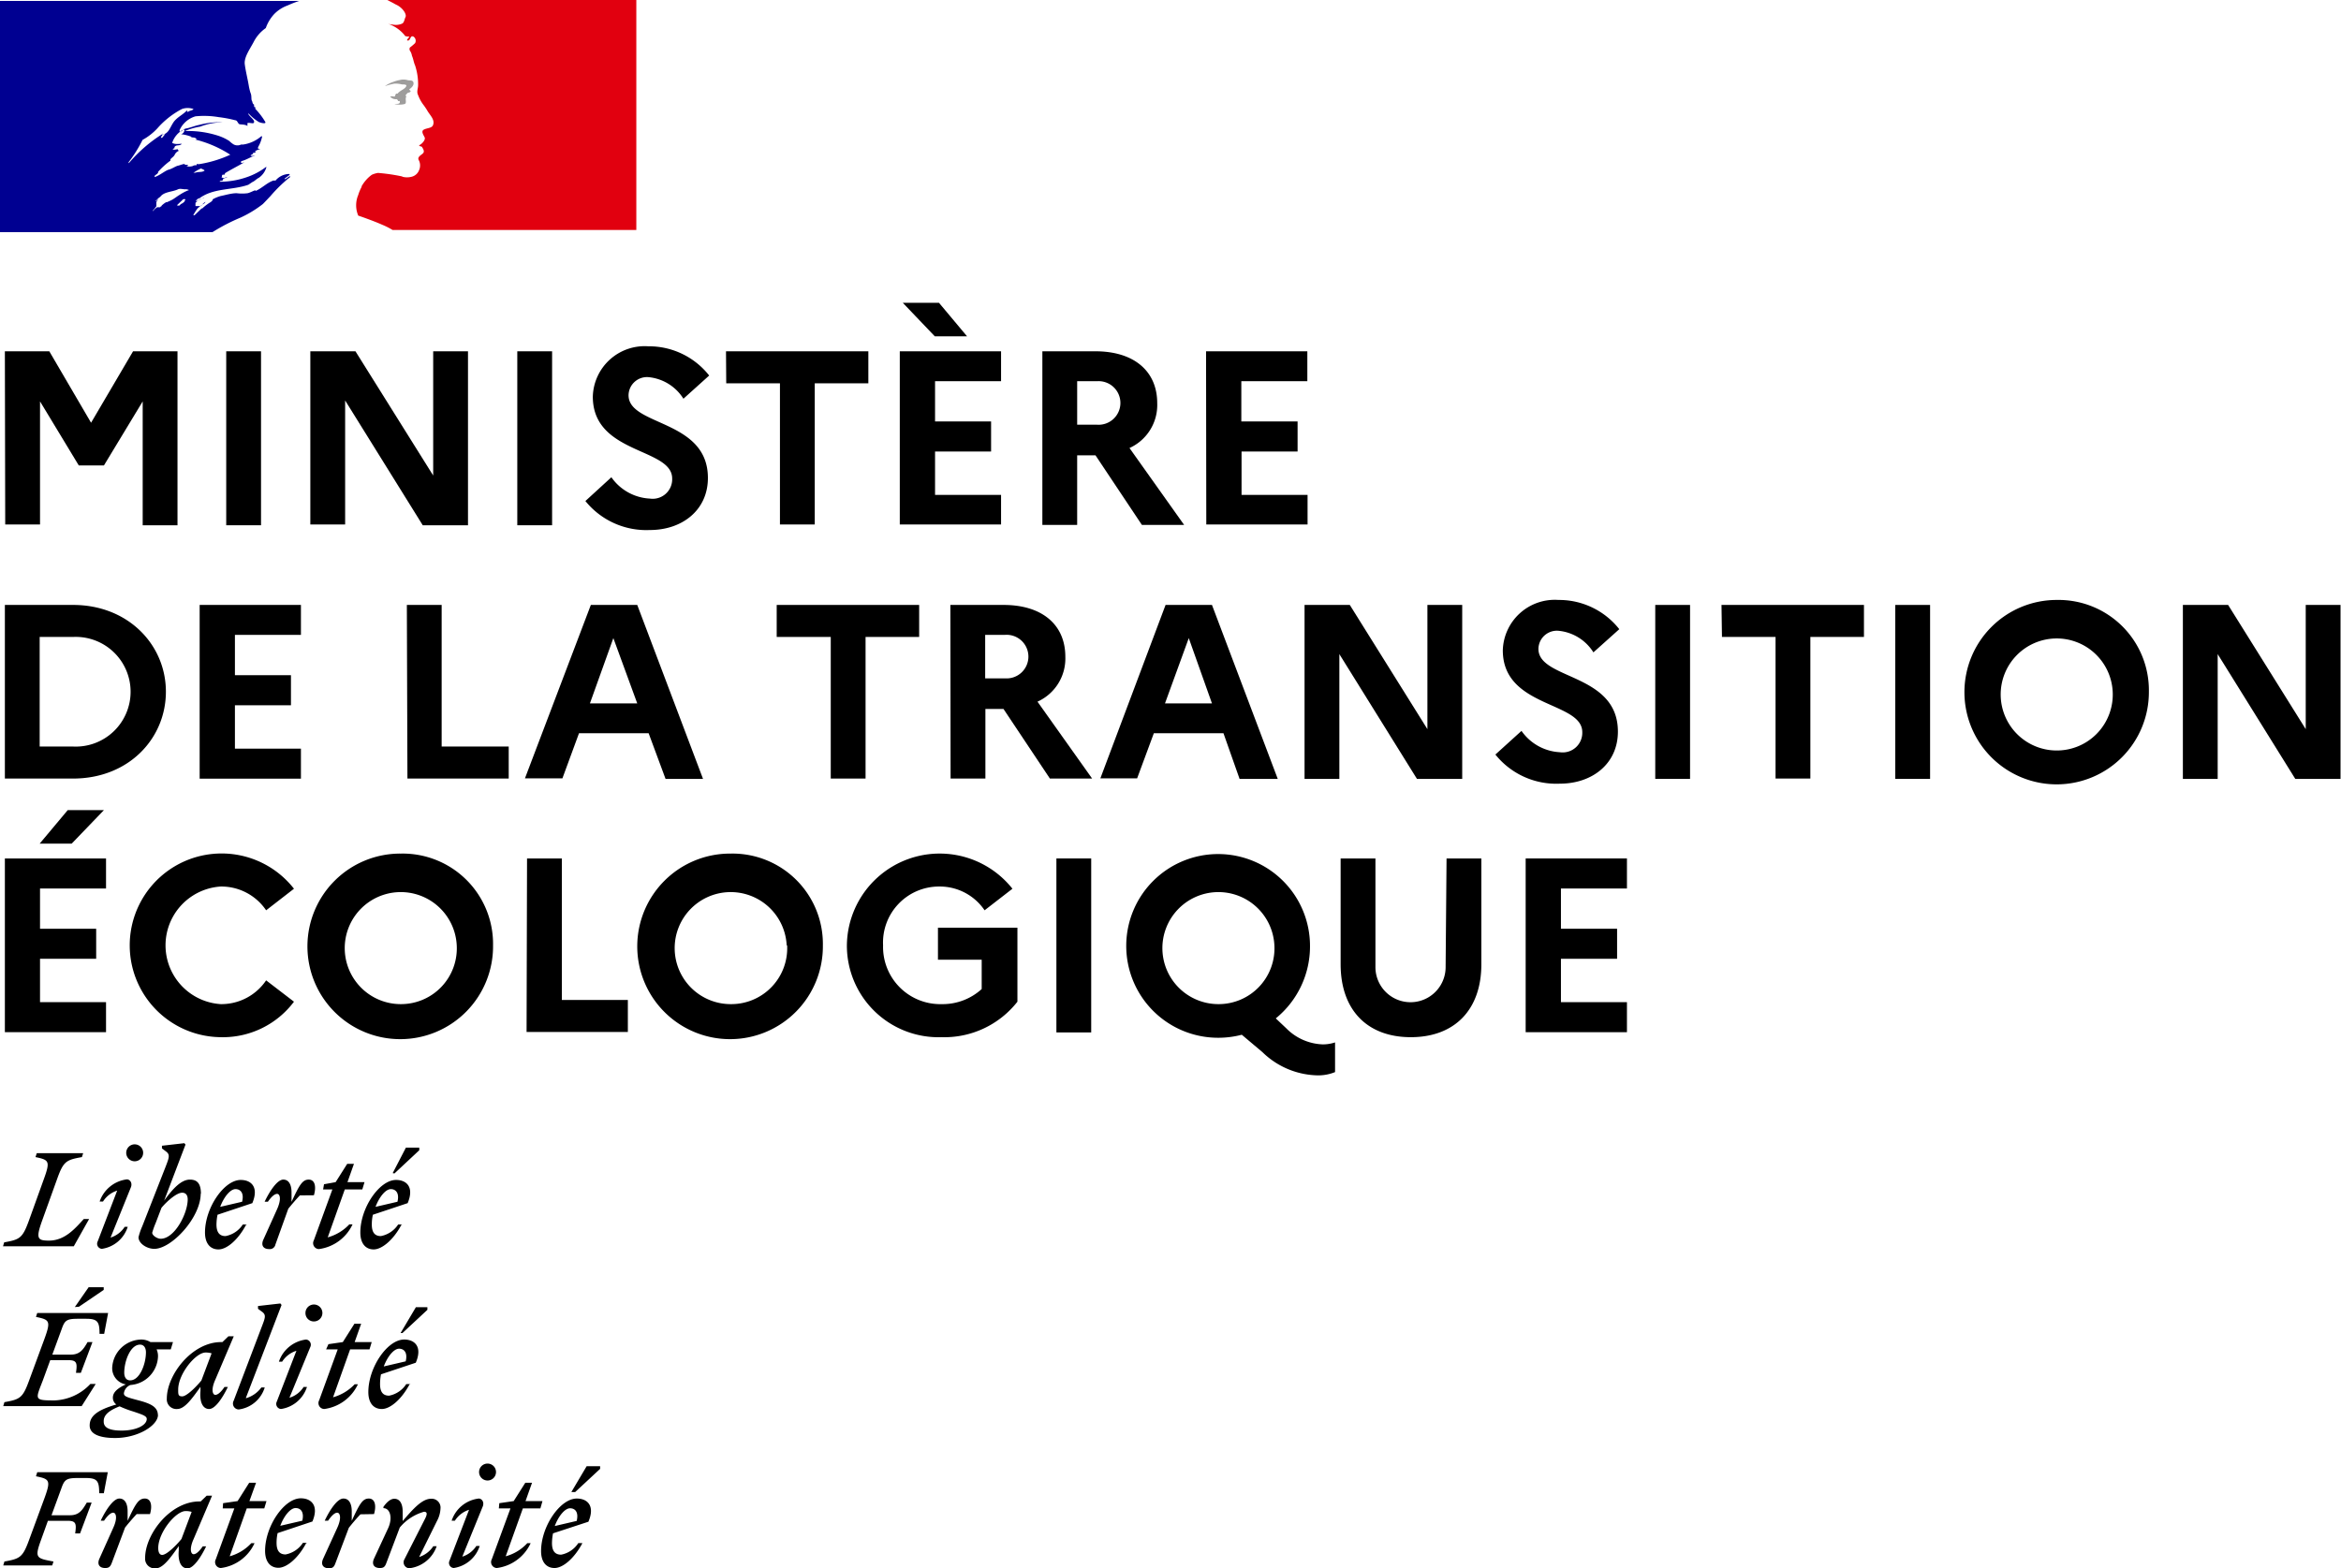
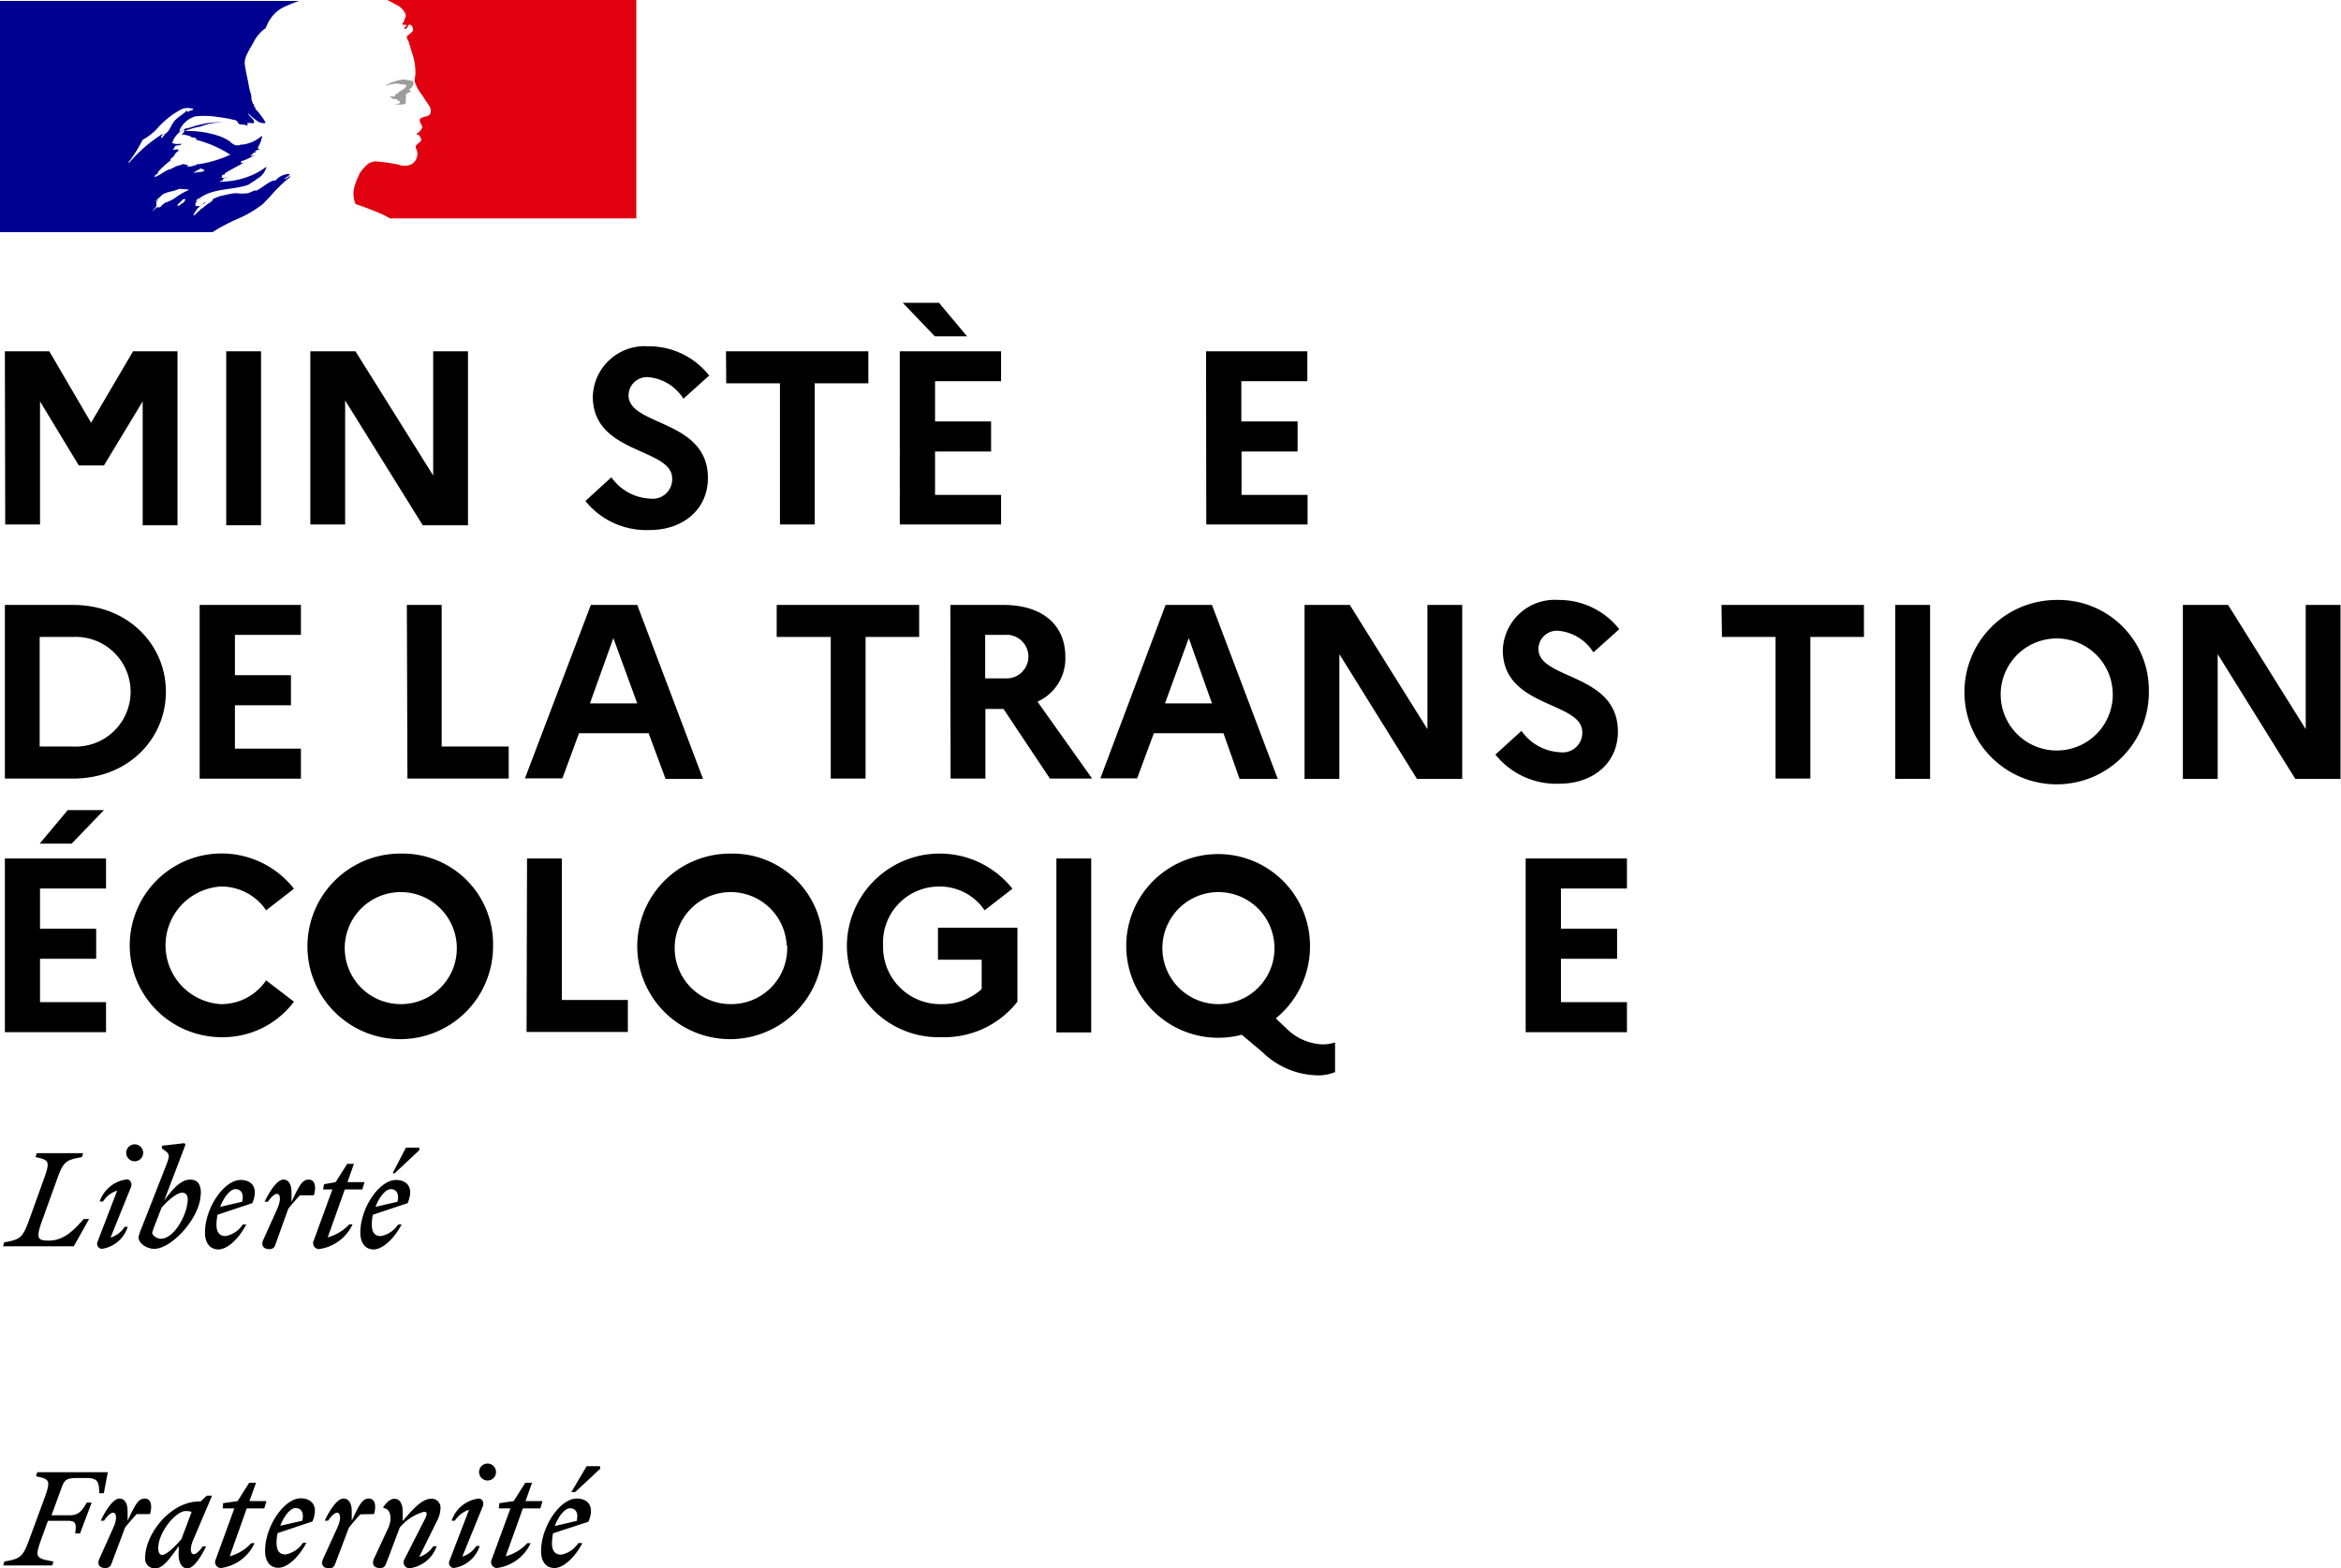
<svg xmlns="http://www.w3.org/2000/svg" id="CREA" viewBox="0 0 201.79 135.22">
  <defs>
    <style>.cls-1{fill:#000091;}.cls-2{fill:#e1000f;}.cls-3{fill:#9e9d9c;}</style>
  </defs>
  <title>MIN_Transition_Ecologique_RVB</title>
  <path d="M130.29,213.83c.41,0,.76.3.57,1.09l-1.89.44c.33-.88.88-1.53,1.32-1.53m1.05,3H131a2.27,2.27,0,0,1-1.48,1c-.52,0-.79-.31-.79-1a4.5,4.5,0,0,1,.09-.84l3.05-1c.6-1.41-.12-2-1-2-1.44,0-3.08,2.41-3.08,4.53,0,.94.45,1.46,1.16,1.46s1.68-.8,2.39-2.12m-.61-4.43,2.15-2v-.23h-1.16l-1.32,2.23Zm-6.58,1.41h1l-1.61,4.39a.51.51,0,0,0,.44.75,3.73,3.73,0,0,0,2.91-2.14h-.29a3.92,3.92,0,0,1-1.86,1.13l1.48-4.13h1.51l.18-.63h-1.46l.56-1.58h-.58l-1,1.58-1.24.18Zm-1.37-.21c.12-.41-.15-.64-.36-.64a2.81,2.81,0,0,0-2.34,1.91h.28a2.27,2.27,0,0,1,1.22-.94l-1.68,4.38a.44.44,0,0,0,.36.64,2.78,2.78,0,0,0,2.24-1.9h-.29A2.26,2.26,0,0,1,121,218Zm.31-2.2a.73.73,0,1,0,0-1.45.73.73,0,0,0,0,1.45m-9.7,6.74c-.22.49,0,.81.5.81.3,0,.43-.08.55-.4l1.17-3.09a4.18,4.18,0,0,1,2.09-1.36c.32,0,.27.26.06.66L116,218.25a.51.51,0,0,0,.44.75,2.84,2.84,0,0,0,2.35-1.9h-.29a2.3,2.3,0,0,1-1.22.93l1.54-3.11a2.49,2.49,0,0,0,.3-1.07.76.76,0,0,0-.82-.84c-.76,0-1.53.86-2.44,1.92v-.82c0-.58-.19-1.1-.72-1.1-.33,0-.65.29-.94.7v.11c.57,0,.82.82.41,1.72Zm0-3.84c.21-.71.1-1.34-.45-1.34s-.81.5-1.47,1.92v-.82c0-.58-.19-1.1-.72-1.1s-1.18,1-1.61,1.91h.29c.3-.43.57-.69.79-.69s.41.41,0,1.31L109,218.19c-.22.49,0,.81.5.81.3,0,.43-.08.55-.4l1.17-3.09c.33-.41.62-.76,1-1.16Zm-6.76-.52c.41,0,.76.3.58,1.09l-1.9.44c.33-.88.88-1.53,1.32-1.53m1,3h-.37a2.29,2.29,0,0,1-1.49,1c-.52,0-.78-.31-.78-1a3.8,3.8,0,0,1,.09-.84l3-1c.59-1.41-.13-2-1-2-1.44,0-3.08,2.41-3.08,4.53,0,.94.45,1.46,1.15,1.46s1.69-.8,2.39-2.12m-7.19-3h1l-1.6,4.39a.51.51,0,0,0,.44.75,3.71,3.71,0,0,0,2.9-2.14h-.28a4,4,0,0,1-1.86,1.13l1.47-4.13h1.51l.19-.63h-1.47l.57-1.58h-.59l-1,1.58-1.25.18Zm-5.56,3.42c0-1.35,1.51-3.19,2.36-3.19a1.72,1.72,0,0,1,.52.07l-.88,2.34c-.51.62-1.29,1.37-1.66,1.37-.2,0-.34-.18-.34-.59m4.64-4.52-.46,0-.52.5h-.11c-2.51,0-4.68,2.82-4.68,4.87a.83.83,0,0,0,.9.9c.65,0,1.29-.92,2-1.92l0,.36c-.09,1,.22,1.56.75,1.56s1.18-1,1.61-1.9h-.29c-.3.43-.57.68-.79.68s-.4-.42,0-1.31Zm-5.35,1.59c.21-.71.1-1.34-.45-1.34s-.82.5-1.48,1.92v-.82c0-.58-.19-1.1-.71-1.1s-1.18,1-1.61,1.91h.29c.29-.43.57-.69.79-.69s.41.41,0,1.31l-1.19,2.65c-.22.49,0,.81.49.81.3,0,.43-.08.56-.4l1.16-3.09c.33-.41.63-.76,1-1.16Zm-8.43,4.43.11-.34c-1.47-.28-1.65-.28-1.07-1.87l.59-1.64H87c.73,0,.74.29.63,1.09h.42l1-2.66h-.42c-.37.63-.65,1.09-1.44,1.09h-1.6l.85-2.32c.26-.74.42-.89,1.41-.89h.7c1,0,1.15.28,1.15,1.31h.4l.34-1.81H84.36l-.11.35c1.18.24,1.29.35.74,1.87l-1.33,3.61c-.55,1.51-.78,1.63-2.13,1.87l-.1.34Z" transform="translate(-81.15 -83.78)" />
-   <path d="M115.55,200.07c.41,0,.76.31.57,1.09l-1.89.44c.33-.88.88-1.53,1.32-1.53m1,3.05h-.38a2.27,2.27,0,0,1-1.48,1c-.52,0-.78-.31-.78-1a4.52,4.52,0,0,1,.08-.84l3-1c.6-1.41-.12-2-1-2-1.45,0-3.09,2.41-3.09,4.53,0,.94.45,1.46,1.16,1.46s1.68-.8,2.39-2.12m-.61-4.43,2.15-2v-.23H117l-1.32,2.23Zm-6.58,1.41h1l-1.6,4.39a.51.51,0,0,0,.44.75,3.74,3.74,0,0,0,2.9-2.13h-.28a4.09,4.09,0,0,1-1.86,1.12l1.47-4.13H113l.19-.63h-1.47l.56-1.58h-.58l-1,1.58-1.24.18Zm-1.36-.21a.45.45,0,0,0-.37-.64,2.84,2.84,0,0,0-2.34,1.91h.28a2.25,2.25,0,0,1,1.23-.94l-1.69,4.38a.44.44,0,0,0,.36.64,2.78,2.78,0,0,0,2.24-1.9h-.29a2.21,2.21,0,0,1-1.22.93Zm.3-2.2a.73.73,0,1,0-.72-.73.72.72,0,0,0,.72.73m-5.85,6.58,3.07-8-.1-.13-1.93.22v.24l.38.28c.34.27.23.52-.08,1.33l-2.4,6.32a.51.51,0,0,0,.44.75,2.71,2.71,0,0,0,2.24-1.9h-.29a2.49,2.49,0,0,1-1.33.93m-5.84-.75c0-1.35,1.51-3.19,2.36-3.19a1.72,1.72,0,0,1,.52.07l-.88,2.34c-.51.62-1.29,1.37-1.65,1.37s-.35-.18-.35-.59M101.3,199l-.46,0-.52.5h-.11c-2.51,0-4.68,2.82-4.68,4.87a.83.83,0,0,0,.9.9c.65,0,1.29-.92,2-1.91l0,.35c-.09,1,.22,1.56.75,1.56s1.18-1,1.61-1.9h-.29c-.29.43-.57.68-.79.68s-.4-.42,0-1.31Zm-11.21,7.31c0-.58.56-.95,1.37-1.27a9.07,9.07,0,0,0,1.19.45c.83.28,1.15.39,1.15.64,0,.54-.91,1-2.16,1-1,0-1.55-.22-1.55-.77m2.28-3.56c-.36,0-.51-.3-.51-.66,0-1,.53-2.42,1.36-2.42.36,0,.51.31.51.66,0,1-.53,2.42-1.36,2.42m2.39,3c0-.71-.63-1-1.65-1.27s-1.28-.34-1.28-.62a.9.9,0,0,1,.56-.71,2.56,2.56,0,0,0,2.38-2.46,1.44,1.44,0,0,0-.12-.61h1.22l.19-.63H94.12a1.53,1.53,0,0,0-.78-.22,2.56,2.56,0,0,0-2.52,2.44A1.42,1.42,0,0,0,92,203.15c-.72.32-1.12.69-1.12,1.13a.7.7,0,0,0,.3.6c-1.65.48-2.3,1-2.3,1.81s1,1.08,2.19,1.08c2,0,3.7-1.09,3.7-2m-7.69-4.71c.72,0,.73.3.62,1.09h.42l1-2.65h-.42c-.36.62-.65,1.08-1.44,1.08h-1.6l.81-2.21c.26-.74.42-.88,1.41-.88h.7c1,0,1.15.28,1.15,1.3h.4l.34-1.8H84.36l-.11.34c1.18.24,1.29.35.74,1.87l-1.33,3.61c-.55,1.51-.78,1.63-2.13,1.87l-.1.34h6.76l1.21-1.91h-.46a4.46,4.46,0,0,1-3.1,1.42c-1.79,0-1.63-.08-1-1.72l.64-1.75Zm.88-4.61L90.09,195v-.23h-1.3l-1.19,1.71Z" transform="translate(-81.15 -83.78)" />
  <path d="M114.84,186.31c.4,0,.76.31.57,1.09l-1.89.44c.33-.88.88-1.53,1.32-1.53m1,3.05h-.37a2.29,2.29,0,0,1-1.49,1c-.52,0-.78-.31-.78-1a3.8,3.8,0,0,1,.09-.84l3-1c.59-1.41-.12-2-1-2-1.44,0-3.08,2.41-3.08,4.53,0,.94.45,1.46,1.15,1.46s1.69-.8,2.39-2.12m-.6-4.43,2.14-2v-.23h-1.15L115,184.93ZM109,186.34h.8l-1.6,4.39a.51.51,0,0,0,.44.75,3.74,3.74,0,0,0,2.9-2.13h-.28a4,4,0,0,1-1.86,1.12l1.47-4.13h1.51l.19-.63h-1.47l.56-1.58h-.58l-1,1.58-1,.18Zm-.79.5c.21-.72.1-1.35-.45-1.35s-.82.5-1.48,1.92v-.82c0-.58-.19-1.1-.71-1.1s-1.18,1-1.61,1.91h.28c.3-.43.58-.68.8-.68s.4.4,0,1.31l-1.19,2.64c-.22.49,0,.81.49.81a.49.49,0,0,0,.55-.39L106,188c.33-.4.63-.76,1-1.15Zm-6.76-.53c.41,0,.76.31.57,1.09l-1.89.44c.33-.88.88-1.53,1.32-1.53m1,3.05h-.37a2.27,2.27,0,0,1-1.49,1c-.51,0-.78-.31-.78-1a4.5,4.5,0,0,1,.09-.84l3-1c.59-1.41-.12-2-1-2-1.44,0-3.08,2.41-3.08,4.53,0,.94.45,1.46,1.16,1.46s1.68-.8,2.38-2.12M95,190.59c-.3,0-.73-.28-.73-.52a7.22,7.22,0,0,1,.3-.84l.5-1.31c.53-.63,1.33-1.3,1.78-1.3.28,0,.48.17.48.58,0,1.2-1.12,3.39-2.33,3.39m3.47-3.87c0-.9-.33-1.23-.95-1.23-.77,0-1.5.82-2.22,1.81l1.84-4.83-.1-.12-1.93.22v.23l.37.28c.35.27.24.54-.07,1.34l-2,5.1a5.38,5.38,0,0,0-.32.94c0,.53.71,1,1.36,1,1.5,0,4-2.7,4-4.76m-6-.59c.12-.41-.15-.64-.36-.64a2.85,2.85,0,0,0-2.35,1.91h.29a2.23,2.23,0,0,1,1.22-.94l-1.68,4.38a.44.44,0,0,0,.36.64,2.75,2.75,0,0,0,2.23-1.9H91.9a2.25,2.25,0,0,1-1.22.93Zm.31-2.2a.73.73,0,1,0-.73-.73.73.73,0,0,0,.73.73m-4.44-.7h-4l-.11.34c1.17.24,1.28.35.73,1.87l-1.3,3.61c-.55,1.51-.78,1.63-2.13,1.87l-.1.34h6.1l1.32-2.35h-.46c-.75.82-1.63,1.86-3,1.86-1,0-1.14-.18-.59-1.72l1.3-3.61c.54-1.51.78-1.63,2.13-1.87Z" transform="translate(-81.15 -83.78)" />
  <path d="M81.57,114.07H85.4L89,120.23l3.62-6.16h3.83v15h-3V118.39l-3.34,5.52H87.94l-3.34-5.52V129h-3Z" transform="translate(-81.15 -83.78)" />
  <path d="M100.65,114.07h3v15h-3Z" transform="translate(-81.15 -83.78)" />
  <path d="M107.9,114.07h3.89l6.7,10.71V114.07h3v15h-3.9l-6.69-10.76V129h-3Z" transform="translate(-81.15 -83.78)" />
-   <path d="M125.74,114.07h3v15h-3Z" transform="translate(-81.15 -83.78)" />
  <path d="M133.85,124.93a4.31,4.31,0,0,0,3.32,1.84,1.68,1.68,0,0,0,1.92-1.73c0-2.67-6.84-2.07-6.84-7.06a4.47,4.47,0,0,1,4.79-4.34,6.6,6.6,0,0,1,5.24,2.52l-2.22,2a4,4,0,0,0-3-1.86,1.59,1.59,0,0,0-1.73,1.56c0,2.68,6.84,2.06,6.84,7.13,0,2.78-2.22,4.49-5,4.49a6.75,6.75,0,0,1-5.56-2.5Z" transform="translate(-81.15 -83.78)" />
  <path d="M143.73,114.07H156v2.76h-4.62V129h-3V116.83h-4.63Z" transform="translate(-81.15 -83.78)" />
  <path d="M158.71,114.07h8.73v2.58h-5.69v3.47h4.83v2.59h-4.83v3.74h5.69V129h-8.73Zm.26-4.18h3.12l2.42,2.89h-2.78Z" transform="translate(-81.15 -83.78)" />
-   <path d="M171,114.07h4.58c3.29,0,5.32,1.69,5.32,4.47a4.07,4.07,0,0,1-2.39,3.87l4.71,6.63h-3.64l-4-6H174v6h-3Zm3,2.58v3.75h1.71a1.88,1.88,0,1,0,0-3.75Z" transform="translate(-81.15 -83.78)" />
  <path d="M185.11,114.07h8.73v2.58h-5.69v3.47H193v2.59h-4.83v3.74h5.69V129h-8.73Z" transform="translate(-81.15 -83.78)" />
  <path d="M81.57,135.94h5.88c4.75,0,8,3.44,8,7.48s-3.21,7.49-8,7.49H81.57Zm3,2.76v9.45h2.89a4.73,4.73,0,1,0,0-9.45Z" transform="translate(-81.15 -83.78)" />
  <path d="M98.36,135.94h8.73v2.58H101.4V142h4.83v2.59H101.4v3.74h5.69v2.59H98.36Z" transform="translate(-81.15 -83.78)" />
  <path d="M116.22,135.94h3v12.21H125v2.76h-8.73Z" transform="translate(-81.15 -83.78)" />
  <path d="M132.08,135.94h4l5.67,15h-3.23L137.06,147h-6l-1.43,3.89h-3.23Zm4,8.49-2.06-5.63L132,144.43Z" transform="translate(-81.15 -83.78)" />
  <path d="M148.1,135.94h12.28v2.76h-4.62v12.21h-3V138.7H148.1Z" transform="translate(-81.15 -83.78)" />
  <path d="M163.07,135.94h4.58c3.3,0,5.33,1.68,5.33,4.47a4.08,4.08,0,0,1-2.4,3.87l4.71,6.63h-3.64l-4-6h-1.56v6h-3Zm3,2.58v3.75h1.71a1.88,1.88,0,1,0,0-3.75Z" transform="translate(-81.15 -83.78)" />
  <path d="M181.62,135.94h4l5.67,15H188L186.61,147h-6l-1.44,3.89H176Zm4,8.49-2-5.63-2.05,5.63Z" transform="translate(-81.15 -83.78)" />
  <path d="M193.6,135.94h3.9l6.69,10.71V135.94h3v15h-3.9l-6.69-10.76v10.76h-3Z" transform="translate(-81.15 -83.78)" />
  <path d="M212.3,146.8a4.31,4.31,0,0,0,3.31,1.84,1.69,1.69,0,0,0,1.93-1.73c0-2.67-6.85-2.08-6.85-7.06a4.48,4.48,0,0,1,4.8-4.34,6.61,6.61,0,0,1,5.24,2.52l-2.23,2a4,4,0,0,0-3-1.86,1.59,1.59,0,0,0-1.74,1.56c0,2.68,6.85,2.06,6.85,7.13,0,2.78-2.22,4.49-5,4.49a6.72,6.72,0,0,1-5.56-2.51Z" transform="translate(-81.15 -83.78)" />
-   <path d="M223.83,135.94h3v15h-3Z" transform="translate(-81.15 -83.78)" />
  <path d="M229.54,135.94h12.28v2.76H237.2v12.21h-3V138.7h-4.62Z" transform="translate(-81.15 -83.78)" />
  <path d="M244.52,135.94h3v15h-3Z" transform="translate(-81.15 -83.78)" />
  <path d="M266.38,143.42a7.95,7.95,0,1,1-7.94-7.91A7.79,7.79,0,0,1,266.38,143.42Zm-3.12,0a4.83,4.83,0,1,0-4.82,5.07A4.82,4.82,0,0,0,263.26,143.42Z" transform="translate(-81.15 -83.78)" />
  <path d="M269.31,135.94h3.9l6.69,10.71V135.94h3v15H279l-6.69-10.76v10.76h-3Z" transform="translate(-81.15 -83.78)" />
  <path d="M81.57,157.8h8.72v2.59H84.6v3.47h4.84v2.59H84.6v3.74h5.69v2.59H81.57Zm3-1.28,2.42-2.89h3.12l-2.78,2.89Z" transform="translate(-81.15 -83.78)" />
  <path d="M104.09,168.31l2.4,1.84a7.66,7.66,0,0,1-6.31,3.06,7.92,7.92,0,1,1,6.31-12.8l-2.4,1.86a4.66,4.66,0,0,0-3.91-2.05,5.08,5.08,0,0,0,0,10.14A4.66,4.66,0,0,0,104.09,168.31Z" transform="translate(-81.15 -83.78)" />
  <path d="M123.65,165.29a8,8,0,1,1-7.94-7.91A7.79,7.79,0,0,1,123.65,165.29Zm-3.13,0a4.83,4.83,0,1,0-4.81,5.07A4.81,4.81,0,0,0,120.52,165.29Z" transform="translate(-81.15 -83.78)" />
  <path d="M126.58,157.8h3V170h5.69v2.76h-8.73Z" transform="translate(-81.15 -83.78)" />
  <path d="M152.08,165.29a8,8,0,1,1-7.94-7.91A7.79,7.79,0,0,1,152.08,165.29Zm-3.12,0a4.83,4.83,0,1,0-4.82,5.07A4.82,4.82,0,0,0,149,165.29Z" transform="translate(-81.15 -83.78)" />
  <path d="M165.77,169.06v-2.53H162v-2.76h6.85v6.38a8,8,0,0,1-6.53,3.06,7.9,7.9,0,0,1-8.17-7.92,8,8,0,0,1,14.27-4.88l-2.4,1.86a4.66,4.66,0,0,0-3.91-2.05,4.83,4.83,0,0,0-4.84,5.07,4.93,4.93,0,0,0,5.05,5.07A5,5,0,0,0,165.77,169.06Z" transform="translate(-81.15 -83.78)" />
  <path d="M172.21,157.8h3v15h-3Z" transform="translate(-81.15 -83.78)" />
  <path d="M195.16,173.83a3.28,3.28,0,0,0,1.07-.17v2.56a3.82,3.82,0,0,1-1.58.28,7,7,0,0,1-4.68-2L188.19,173a8,8,0,0,1-2.05.26,7.92,7.92,0,1,1,7.93-7.92,8,8,0,0,1-2.95,6.25l.9.85A4.63,4.63,0,0,0,195.16,173.83ZM191,165.29a4.83,4.83,0,1,0-4.81,5.07A4.81,4.81,0,0,0,191,165.29Z" transform="translate(-81.15 -83.78)" />
-   <path d="M205.84,157.8h3v9.12c0,3.93-2.31,6.29-6.08,6.29s-6.05-2.36-6.05-6.29V157.8h3v9.37a3,3,0,1,0,6.05,0Z" transform="translate(-81.15 -83.78)" />
  <path d="M212.66,157.8h8.73v2.59H215.7v3.47h4.84v2.59H215.7v3.74h5.69v2.59h-8.73Z" transform="translate(-81.15 -83.78)" />
  <path class="cls-1" d="M103.81,101.37c.22-.22.43-.45.65-.68h0a12.67,12.67,0,0,1,1.26-1.28,3.71,3.71,0,0,1,.41-.33s0-.11.07-.15c-.18.08-.3.23-.49.3,0,0-.07,0,0-.07l.4-.3h0s0,0,0-.08a1.57,1.57,0,0,0-1.21.57c-.08,0-.15,0-.19,0-.56.19-1,.68-1.54.9v-.07c-.23.07-.45.21-.68.26a3.78,3.78,0,0,1-.94,0c-.46,0-.92.15-1.37.24h0a2.87,2.87,0,0,0-.7.29h0l0,.07a.78.78,0,0,1-.26.22,4.11,4.11,0,0,0-.63.49.08.08,0,0,1-.06,0l-.6.58a.23.23,0,0,1-.12,0h0l0,0,.09-.16a1.74,1.74,0,0,0,.11-.18l.16-.23s0,0,0,0l0,0a4.13,4.13,0,0,1,.63-.47h0s-.06,0,0,0l.07-.11v0l0,0-.18.12c-.09.09-.16.25-.3.25H98l0,0,0,0v0l0-.05,0,0,0-.09,0,0a.21.21,0,0,0,0-.06s0-.06,0-.07a1,1,0,0,1,.26-.23h0c.15-.07.29-.16.43-.24l.07,0a2.56,2.56,0,0,0-.6.29l-.07,0s0,0-.09,0,0,0,0,0,.15-.12.23-.19.07,0,.07,0c1.21-.94,2.86-.71,4.26-1.2l.34-.23c.19-.07.34-.26.56-.37a1.65,1.65,0,0,0,.64-.87.16.16,0,0,0,0-.08A5.8,5.8,0,0,1,102.58,99a7.12,7.12,0,0,1-2.49.45c0-.08.11-.08.19-.08s.08-.15.15-.22h.11s0-.08.08-.08.19,0,.15,0-.34.11-.53,0c.08-.08,0-.19.12-.23h.15a.25.25,0,0,1,.07-.15c.57-.34,1.09-.6,1.62-.91-.11,0-.19.12-.3,0,.07,0,0-.11.07-.11.42-.11.76-.34,1.17-.49-.15,0-.26.11-.41,0,.07,0,.11-.11.22-.11V97s0,0,.08,0a.14.14,0,0,1-.08,0c0-.08.16,0,.23-.11s-.11,0-.11,0a.76.76,0,0,1,.49-.23c0-.07-.15,0-.15-.07s0,0,.07,0h-.07c-.08,0,0-.11,0-.15a2.94,2.94,0,0,0,.34-.91s-.08,0-.08,0a3.09,3.09,0,0,1-1.54.71h-.19a.72.72,0,0,1-.64,0,2,2,0,0,1-.38-.3,4.07,4.07,0,0,0-.94-.45,8.42,8.42,0,0,0-2.9-.41,5.89,5.89,0,0,1,1.32-.38,5.75,5.75,0,0,1,1.92-.38,1.61,1.61,0,0,0-.38,0,6.8,6.8,0,0,0-1.62.23c-.37.07-.71.23-1.09.3s-.34.3-.6.26v-.11A2.17,2.17,0,0,1,98,93.81a7.45,7.45,0,0,1,2,.07,10.28,10.28,0,0,1,1.43.27c.19,0,.22.3.37.34s.46,0,.68.15c0-.08,0-.15,0-.23s.34,0,.49,0c.3-.18-.26-.52-.41-.79,0,0,0-.07,0-.07a4.38,4.38,0,0,0,.9.75c.19.08.64.19.56,0a5.93,5.93,0,0,0-.86-1.13v-.15c-.08,0-.08,0-.11-.07v-.15c-.16-.08-.12-.23-.19-.34s0-.45-.12-.68a4.94,4.94,0,0,1-.15-.64c-.11-.64-.26-1.21-.34-1.81s.42-1.28.76-1.92a3.27,3.27,0,0,1,1.05-1.21,3.46,3.46,0,0,1,.72-1.2,3.08,3.08,0,0,1,1.16-.75,10.35,10.35,0,0,1,1-.39H81.15v19.94H99.46a16.46,16.46,0,0,1,2.43-1.26A9.74,9.74,0,0,0,103.81,101.37ZM98,98.67c-.08,0-.23,0-.19,0s.3-.19.45-.26.19-.12.27-.08.19.08.26.15C98.58,98.67,98.28,98.56,98,98.67Zm-5.76-.83a.14.14,0,0,1,0-.08,11.54,11.54,0,0,0,1.2-1.92,5,5,0,0,0,1.28-1,7.37,7.37,0,0,1,2.11-1.66,1.5,1.5,0,0,1,1,0c-.11.15-.3.11-.45.23a.13.13,0,0,1-.11,0,.15.15,0,0,0,0-.12c-.38.42-.91.61-1.21,1.1s-.38.86-.87,1c-.15,0,0-.12,0-.08A12.6,12.6,0,0,0,92.26,97.84Zm3.12-2.49c0,.08-.08.09-.11.15a.33.33,0,0,1-.15.16s-.08,0-.08,0a.47.47,0,0,1,.3-.34S95.38,95.32,95.38,95.35ZM97.13,101a.31.31,0,0,1-.09.11s.08,0,0,.06a.84.84,0,0,1-.29.2h0l-.15.14s-.25,0-.18-.05l.27-.26.16-.15.08-.09S97.16,100.92,97.13,101Zm-.67-.31h0c-.14.1-.28.2-.43.29s-.33.16-.5.24h0a.08.08,0,0,0-.07,0,2.12,2.12,0,0,0-.38.29l0,.05h0l-.05,0h0l-.08.09-.05,0s-.09,0-.08,0h0l-.07,0-.06,0h0l-.14.11a2.39,2.39,0,0,0-.22.23h0v0h0l0,0h0l0,0,0,0v0a.16.16,0,0,1,0-.06h0v0l.12-.13h0l0,0,.06-.08,0,0,.12-.16h0l0,0a.56.56,0,0,0,0-.08.25.25,0,0,0,0-.07h0l0-.09h0v-.06h0s0,0,0-.06v0l.14-.21h0c-.06,0-.09.09-.14.12s-.12,0-.07,0l.09-.08h0a1.7,1.7,0,0,1,.19-.19l.12-.09h0l.09-.1h0c.36-.35,1-.33,1.45-.55.18-.08.41,0,.6,0a.61.61,0,0,1,.34.07C97.08,100.29,96.77,100.49,96.46,100.69Zm.77-2.62s.11,0,.15-.08h-.3s0,0,0-.07c-.19,0-.41.11-.6.15s-.49.26-.79.34-.76.49-1.21.64c0,0,0,0,0-.08s.19-.15.27-.26,0-.08,0-.08a6.81,6.81,0,0,1,1.09-1v-.11c.11-.15.3-.23.38-.42a.67.67,0,0,1,.38-.33s-.12,0-.12-.12c-.15,0-.3.08-.45,0a.56.56,0,0,1,.24-.13.13.13,0,0,1-.09,0c0-.08.07-.16.19-.19s.34,0,.45-.15c-.26,0-.56.07-.83-.08a2,2,0,0,1,.94-1.13s.12,0,.12,0a.38.38,0,0,1-.3.38,3.7,3.7,0,0,1,.9.22c0,.08-.11,0-.15,0,.19.11.41,0,.6.19-.11.11-.22,0-.34,0A9.92,9.92,0,0,1,101,97.12a10.18,10.18,0,0,1-2.6.8.8.8,0,0,1-.3,0s0,.11,0,.11a.57.57,0,0,0-.37.08C97.57,98.14,97.34,98.18,97.23,98.07Z" transform="translate(-81.15 -83.78)" />
-   <path class="cls-2" d="M136,83.78H114.53l.2.1.54.29a1.68,1.68,0,0,1,.72.6c.07.11.19.34.11.49s-.11.49-.3.56a1.33,1.33,0,0,1-.79.08,1.78,1.78,0,0,1-.45-.08,3.12,3.12,0,0,1,1.47,1c0,.08.18.11.33.11s0,.08,0,.12-.15.11-.11.22h.11c.19-.07.15-.45.42-.34a.43.43,0,0,1,.15.57,5,5,0,0,1-.45.38.3.3,0,0,0,0,.26,1.07,1.07,0,0,1,.18.45c.12.26.15.57.27.83a5.24,5.24,0,0,1,.26,1.7c0,.3-.15.56,0,.86a3.33,3.33,0,0,0,.42.79,5.43,5.43,0,0,1,.41.61c.23.37.64.75.45,1.2-.11.26-.52.23-.79.38s0,.49.08.68-.23.56-.49.67c.07.12.23.08.26.15s.23.31.12.49-.61.34-.38.68a1,1,0,0,1,0,.83.92.92,0,0,1-.68.57,1.55,1.55,0,0,1-.71,0,.68.68,0,0,0-.23-.07,15.83,15.83,0,0,0-1.92-.27,2.06,2.06,0,0,0-.53.16,2.92,2.92,0,0,0-.45.4h0l-.08.09-.05.06,0,0a3.41,3.41,0,0,0-.3.44v0l0,.06a3.38,3.38,0,0,0-.29.69,2.28,2.28,0,0,0,0,1.78s1.24.42,2.07.79a6.55,6.55,0,0,1,.89.45H136Z" transform="translate(-81.15 -83.78)" />
+   <path class="cls-2" d="M136,83.78H114.53l.2.1.54.29a1.68,1.68,0,0,1,.72.6c.07.11.19.34.11.49s-.11.49-.3.56c0,.08.18.11.33.11s0,.08,0,.12-.15.11-.11.22h.11c.19-.07.15-.45.42-.34a.43.43,0,0,1,.15.57,5,5,0,0,1-.45.38.3.3,0,0,0,0,.26,1.07,1.07,0,0,1,.18.45c.12.26.15.57.27.83a5.24,5.24,0,0,1,.26,1.7c0,.3-.15.56,0,.86a3.33,3.33,0,0,0,.42.79,5.43,5.43,0,0,1,.41.61c.23.37.64.75.45,1.2-.11.26-.52.23-.79.38s0,.49.08.68-.23.56-.49.67c.07.12.23.08.26.15s.23.31.12.49-.61.34-.38.68a1,1,0,0,1,0,.83.92.92,0,0,1-.68.57,1.55,1.55,0,0,1-.71,0,.68.68,0,0,0-.23-.07,15.83,15.83,0,0,0-1.92-.27,2.06,2.06,0,0,0-.53.16,2.92,2.92,0,0,0-.45.4h0l-.08.09-.05.06,0,0a3.41,3.41,0,0,0-.3.44v0l0,.06a3.38,3.38,0,0,0-.29.69,2.28,2.28,0,0,0,0,1.78s1.24.42,2.07.79a6.55,6.55,0,0,1,.89.45H136Z" transform="translate(-81.15 -83.78)" />
  <path class="cls-3" d="M115.8,91.06c.15,0,.38,0,.38.11-.08.3-.53.38-.76.68h-.11c-.11.07-.07.26-.19.26a.51.51,0,0,0-.34,0,.64.64,0,0,0,.57.22s.11.08.11.16a.12.12,0,0,0,.08,0s.07,0,.07,0v.15c-.11.15-.3.07-.45.11a1.83,1.83,0,0,0,.87,0c.22-.08,0-.45.15-.64-.08,0,0-.11-.08-.11.08-.08.15-.19.23-.23a.27.27,0,0,0,.22-.11c0-.08-.15-.12-.11-.19.23-.15.42-.38.34-.6s-.34-.12-.53-.19a1.28,1.28,0,0,0-.64,0,3,3,0,0,0-.56.16,2.46,2.46,0,0,0-.72.37,5.31,5.31,0,0,1,.83-.22A2.29,2.29,0,0,1,115.8,91.06Z" transform="translate(-81.15 -83.78)" />
</svg>